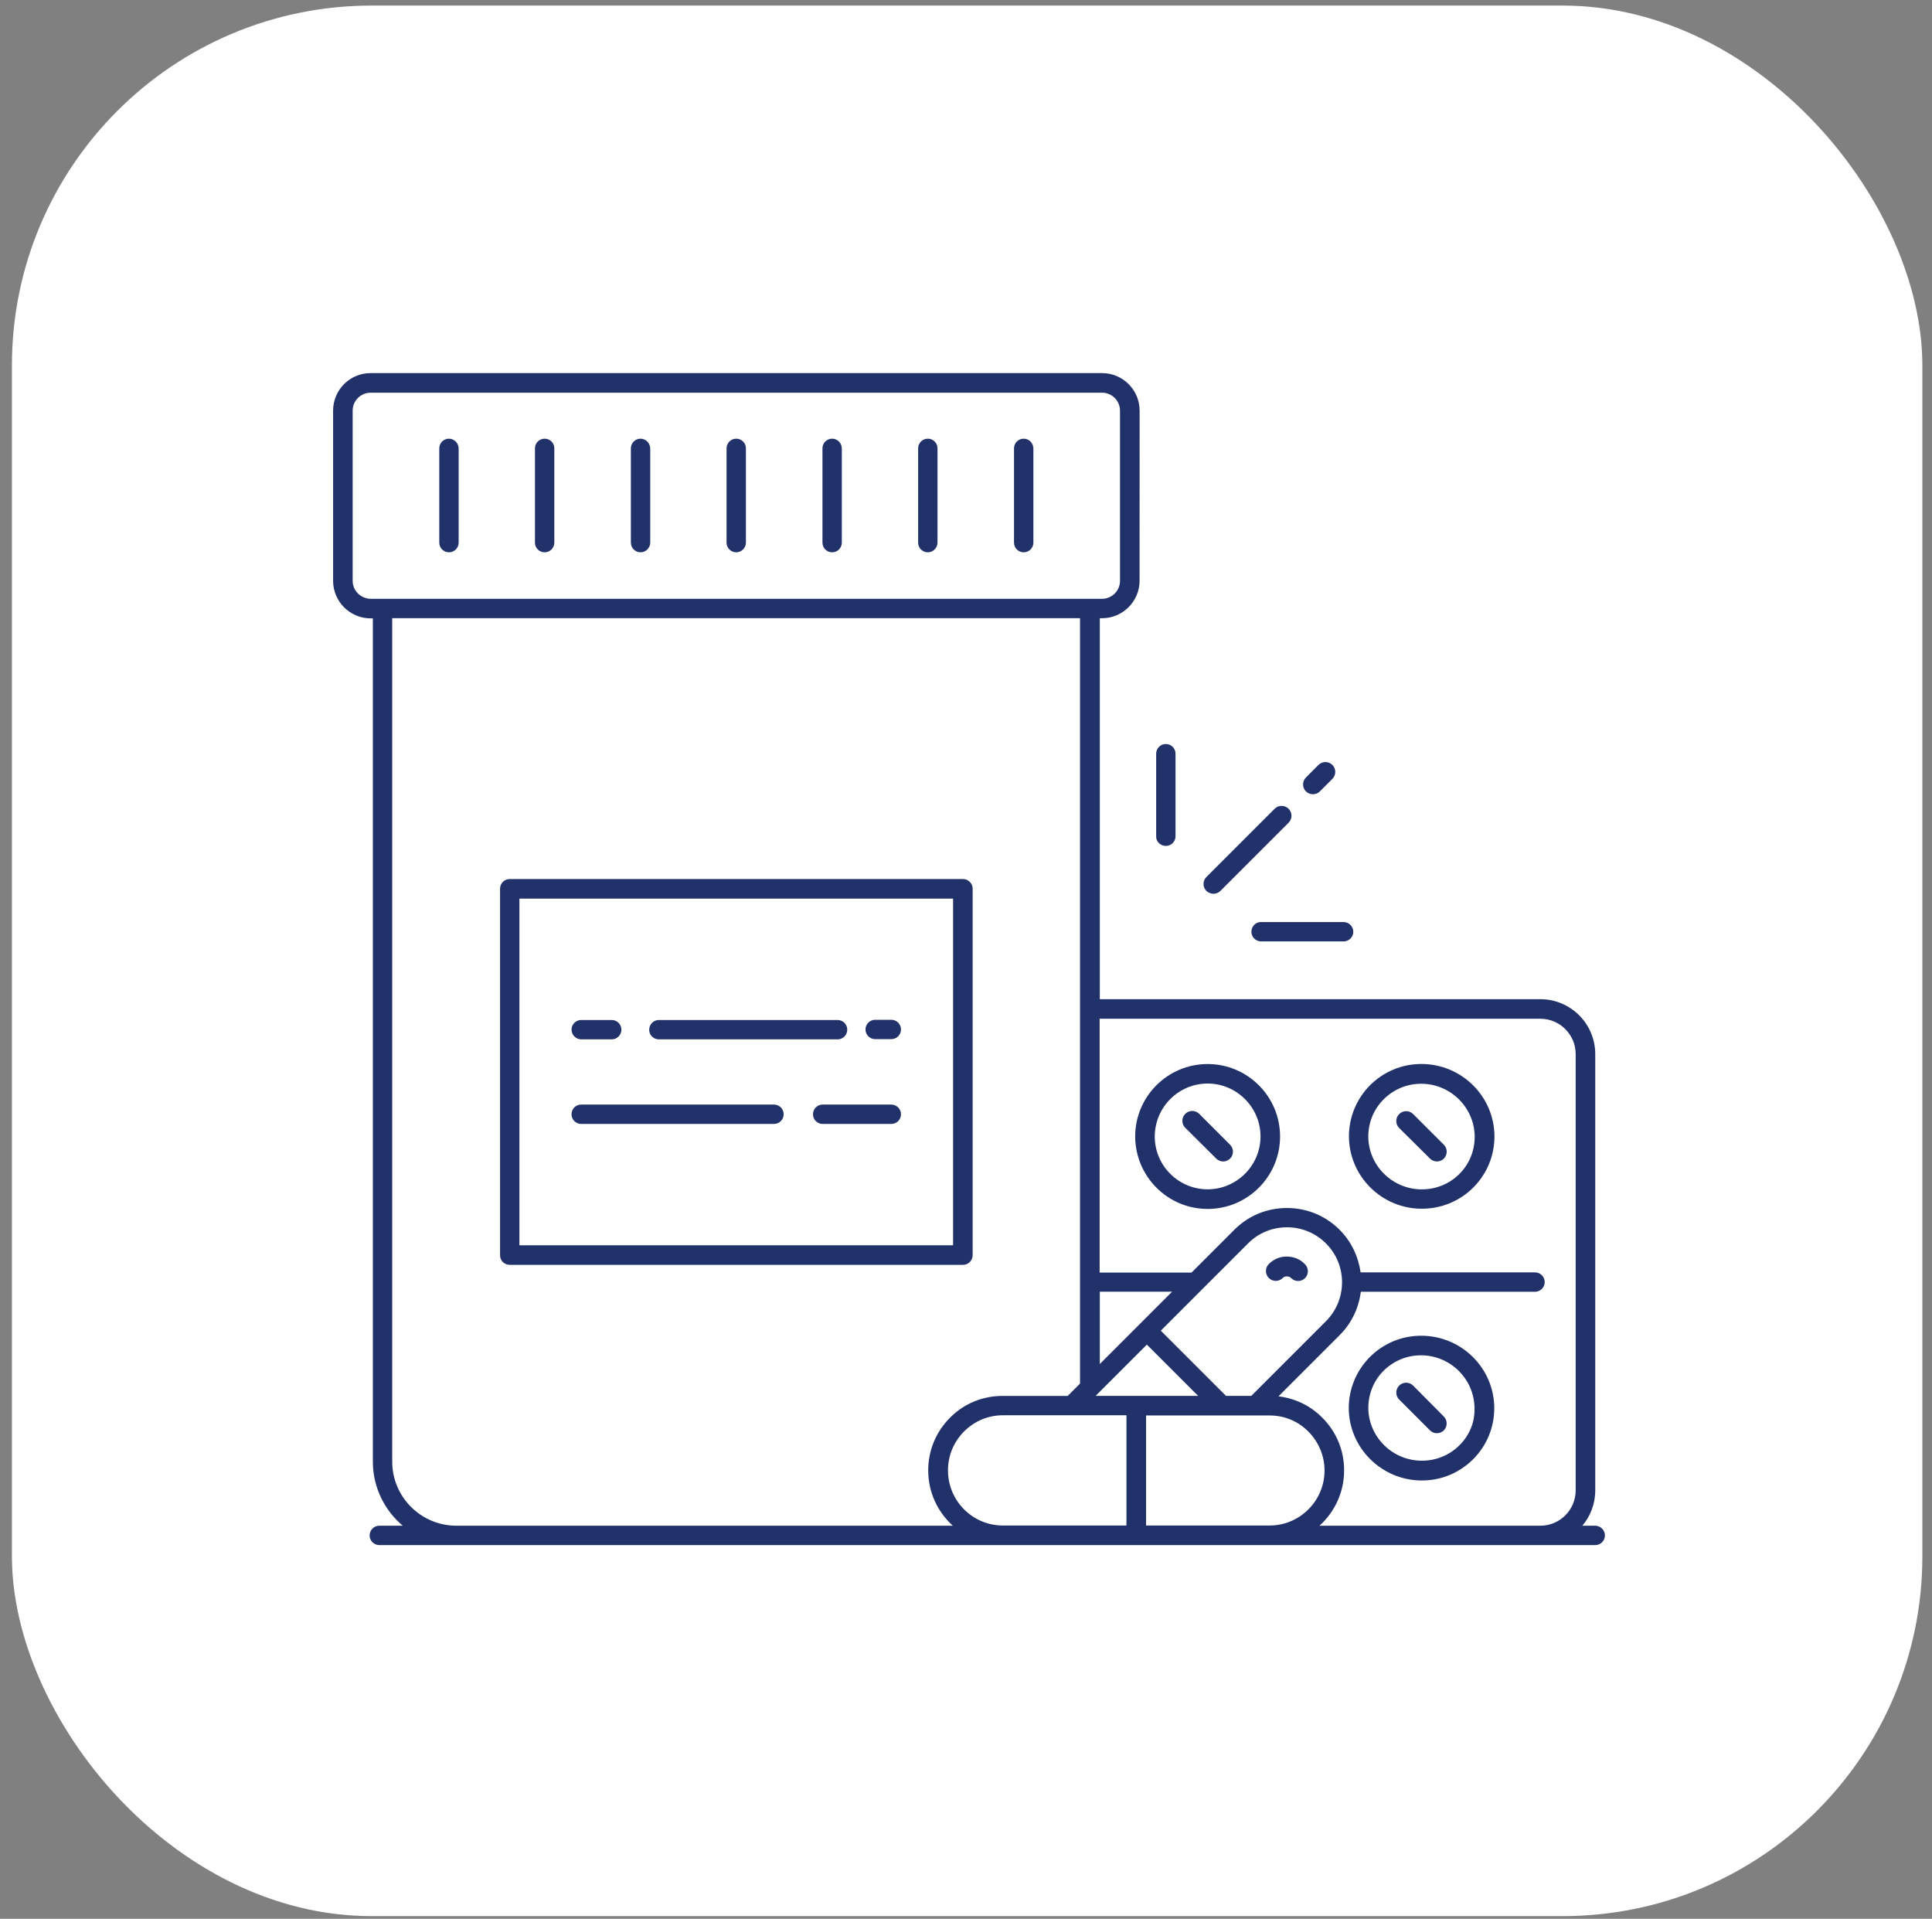
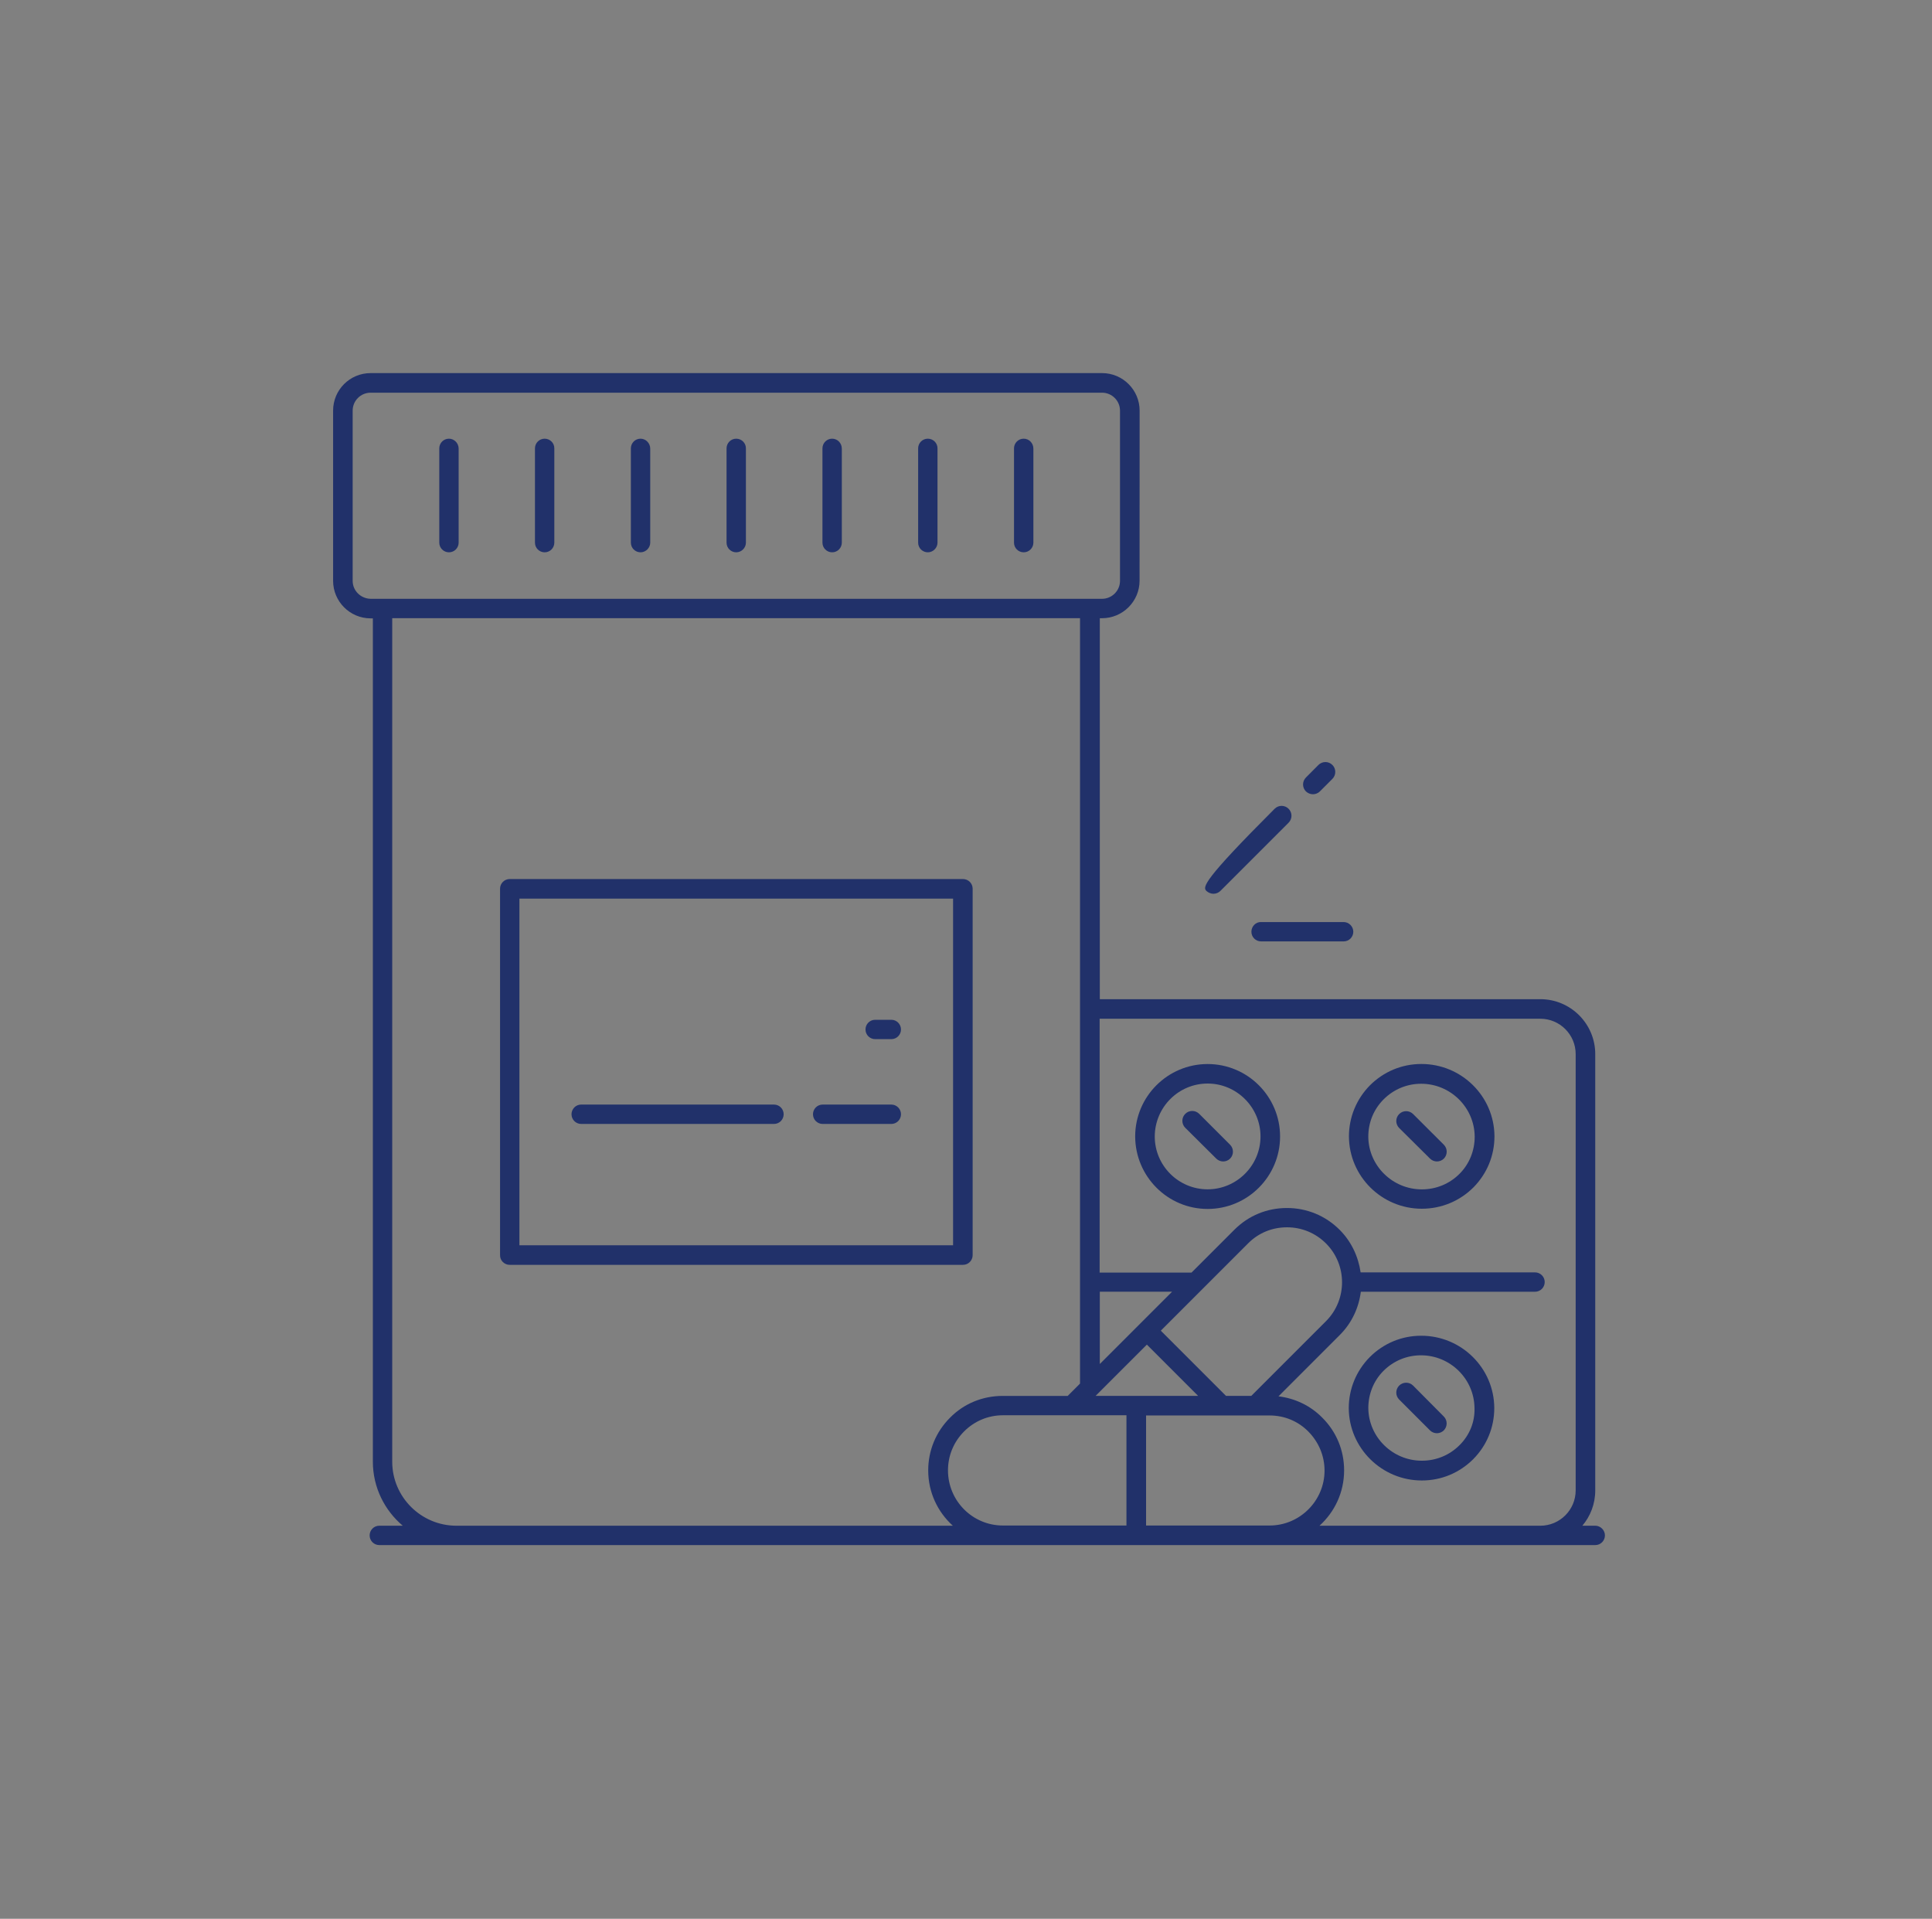
<svg xmlns="http://www.w3.org/2000/svg" width="145" height="144" viewBox="0 0 145 144" fill="none">
  <rect x="0" y="0" width="145" height="144" fill="#808080" stroke="none" />
-   <rect x="0.895" y="0.418" width="143.381" height="143.381" rx="27" fill="white" />
  <path d="M106.664 100.242C105.195 100.242 103.832 100.816 102.801 101.848C101.785 102.879 101.227 104.242 101.227 105.68C101.242 108.664 103.695 111.105 106.711 111.105C108.18 111.105 109.543 110.531 110.574 109.5C111.59 108.469 112.148 107.121 112.148 105.668C112.137 102.668 109.68 100.242 106.664 100.242ZM109.543 108.453C108.785 109.211 107.785 109.621 106.711 109.621C104.516 109.621 102.711 107.848 102.695 105.668C102.695 104.621 103.09 103.621 103.832 102.879C104.59 102.121 105.59 101.711 106.648 101.711C108.844 101.711 110.648 103.484 110.664 105.68C110.695 106.727 110.289 107.711 109.543 108.453Z" fill="#21316A" />
  <path d="M106.057 103.984C105.768 103.695 105.299 103.695 105.01 103.984C104.721 104.273 104.721 104.742 105.01 105.031L107.326 107.348C107.463 107.484 107.658 107.559 107.842 107.559C108.025 107.559 108.221 107.484 108.357 107.348C108.646 107.059 108.646 106.59 108.357 106.301L106.057 103.984Z" fill="#21316A" />
  <path d="M106.709 90.711C108.178 90.711 109.557 90.137 110.588 89.106C111.604 88.074 112.162 86.727 112.162 85.273C112.147 82.273 109.693 79.848 106.678 79.848C105.209 79.848 103.846 80.422 102.814 81.453C101.799 82.484 101.24 83.848 101.24 85.285C101.256 88.289 103.709 90.711 106.709 90.711ZM103.846 82.5C104.604 81.742 105.604 81.332 106.662 81.332C108.857 81.332 110.662 83.106 110.678 85.301C110.678 86.348 110.283 87.348 109.541 88.09C108.783 88.848 107.783 89.258 106.709 89.258C104.514 89.258 102.709 87.485 102.693 85.305C102.693 84.227 103.104 83.242 103.846 82.5Z" fill="#21316A" />
  <path d="M90.635 90.727C93.635 90.727 96.072 88.289 96.072 85.289C96.072 82.289 93.635 79.852 90.635 79.852C87.635 79.852 85.197 82.289 85.197 85.289C85.209 88.289 87.635 90.727 90.635 90.727ZM90.635 81.316C92.818 81.316 94.604 83.106 94.604 85.285C94.604 87.469 92.814 89.254 90.635 89.254C88.451 89.254 86.666 87.481 86.666 85.285C86.678 83.09 88.451 81.316 90.635 81.316Z" fill="#21316A" />
  <path d="M91.287 86.953C91.424 87.09 91.619 87.164 91.803 87.164C91.986 87.164 92.182 87.09 92.318 86.953C92.607 86.664 92.607 86.195 92.318 85.906L90.002 83.59C89.713 83.301 89.244 83.301 88.955 83.59C88.666 83.879 88.666 84.348 88.955 84.637L91.287 86.953Z" fill="#21316A" />
  <path d="M107.33 86.953C107.467 87.09 107.662 87.164 107.846 87.164C108.029 87.164 108.225 87.09 108.361 86.953C108.65 86.664 108.65 86.195 108.361 85.906L106.057 83.606C105.768 83.316 105.299 83.316 105.01 83.606C104.721 83.894 104.721 84.363 105.01 84.652L107.33 86.953Z" fill="#21316A" />
  <path d="M38.256 94.922H72.272C72.683 94.922 72.999 94.59 72.999 94.195V66.695C72.999 66.285 72.667 65.969 72.272 65.969H38.256C37.846 65.969 37.53 66.301 37.53 66.695V94.179C37.514 94.59 37.846 94.922 38.256 94.922ZM38.983 67.438H71.53V93.454H38.983V67.438Z" fill="#21316A" />
  <path d="M33.695 32.922C33.285 32.922 32.969 33.254 32.969 33.648V40.723C32.969 41.133 33.301 41.449 33.695 41.449C34.105 41.449 34.422 41.117 34.422 40.723V33.668C34.422 33.258 34.09 32.922 33.695 32.922Z" fill="#21316A" />
  <path d="M40.877 32.922C40.467 32.922 40.15 33.254 40.15 33.648V40.723C40.15 41.133 40.482 41.449 40.877 41.449C41.287 41.449 41.603 41.117 41.603 40.723V33.668C41.619 33.258 41.287 32.922 40.877 32.922Z" fill="#21316A" />
  <path d="M48.074 32.922C47.664 32.922 47.348 33.254 47.348 33.648V40.723C47.348 41.133 47.68 41.449 48.074 41.449C48.469 41.449 48.801 41.117 48.801 40.723V33.668C48.801 33.258 48.469 32.922 48.074 32.922Z" fill="#21316A" />
  <path d="M55.256 32.922C54.846 32.922 54.529 33.254 54.529 33.648V40.723C54.529 41.133 54.861 41.449 55.256 41.449C55.65 41.449 55.982 41.117 55.982 40.723V33.668C55.998 33.258 55.662 32.922 55.256 32.922Z" fill="#21316A" />
  <path d="M62.453 32.922C62.043 32.922 61.727 33.254 61.727 33.648V40.723C61.727 41.133 62.059 41.449 62.453 41.449C62.863 41.449 63.18 41.117 63.18 40.723V33.668C63.18 33.258 62.863 32.922 62.453 32.922Z" fill="#21316A" />
  <path d="M69.635 32.922C69.225 32.922 68.908 33.254 68.908 33.648V40.723C68.908 41.133 69.24 41.449 69.635 41.449C70.029 41.449 70.361 41.117 70.361 40.723V33.668C70.377 33.258 70.041 32.922 69.635 32.922Z" fill="#21316A" />
  <path d="M76.83 32.922C76.42 32.922 76.103 33.254 76.103 33.648V40.723C76.103 41.133 76.436 41.449 76.83 41.449C77.24 41.449 77.557 41.117 77.557 40.723V33.668C77.557 33.258 77.24 32.922 76.83 32.922Z" fill="#21316A" />
  <path d="M66.894 76.531H65.684C65.273 76.531 64.957 76.863 64.957 77.258C64.957 77.668 65.289 77.984 65.684 77.984H66.894C67.305 77.984 67.621 77.652 67.621 77.258C67.621 76.863 67.301 76.531 66.894 76.531Z" fill="#21316A" />
-   <path d="M49.452 78H62.862C63.272 78 63.588 77.668 63.588 77.273C63.588 76.863 63.256 76.547 62.862 76.547H49.452C49.041 76.547 48.725 76.879 48.725 77.273C48.709 77.668 49.041 78 49.452 78Z" fill="#21316A" />
-   <path d="M43.621 78H45.91C46.32 78 46.637 77.668 46.637 77.273C46.637 76.863 46.305 76.547 45.91 76.547H43.621C43.211 76.547 42.895 76.879 42.895 77.273C42.895 77.668 43.227 78 43.621 78Z" fill="#21316A" />
  <path d="M66.894 82.894H61.742C61.332 82.894 61.016 83.227 61.016 83.621C61.016 84.031 61.348 84.348 61.742 84.348H66.894C67.305 84.348 67.621 84.016 67.621 83.621C67.621 83.227 67.301 82.894 66.894 82.894Z" fill="#21316A" />
  <path d="M58.088 82.894H43.619C43.209 82.894 42.893 83.227 42.893 83.621C42.893 84.031 43.225 84.348 43.619 84.348H58.088C58.498 84.348 58.815 84.016 58.815 83.621C58.815 83.227 58.498 82.894 58.088 82.894Z" fill="#21316A" />
-   <path d="M96.559 94.3C96.059 94.3 95.59 94.495 95.227 94.862C94.938 95.151 94.938 95.62 95.227 95.909C95.516 96.198 95.984 96.198 96.273 95.909C96.336 95.847 96.426 95.788 96.562 95.788C96.758 95.788 96.852 95.862 96.91 95.925C97.047 96.062 97.242 96.136 97.426 96.136C97.609 96.136 97.805 96.062 97.941 95.925C98.231 95.636 98.231 95.167 97.941 94.878C97.59 94.499 97.105 94.3 96.559 94.3Z" fill="#21316A" />
-   <path d="M91.074 67.074C91.258 67.074 91.453 67 91.59 66.863L96.711 61.742C97 61.453 97 60.984 96.711 60.695C96.422 60.406 95.953 60.406 95.664 60.695L90.543 65.816C90.254 66.106 90.254 66.574 90.543 66.863C90.695 67 90.895 67.074 91.074 67.074Z" fill="#21316A" />
-   <path d="M87.499 63.484C87.909 63.484 88.225 63.152 88.225 62.758V56.562C88.225 56.152 87.893 55.836 87.499 55.836C87.088 55.836 86.772 56.168 86.772 56.562V62.758C86.756 63.152 87.088 63.484 87.499 63.484Z" fill="#21316A" />
+   <path d="M91.074 67.074C91.258 67.074 91.453 67 91.59 66.863L96.711 61.742C97 61.453 97 60.984 96.711 60.695C96.422 60.406 95.953 60.406 95.664 60.695C90.254 66.106 90.254 66.574 90.543 66.863C90.695 67 90.895 67.074 91.074 67.074Z" fill="#21316A" />
  <path d="M93.92 69.922C93.92 70.333 94.252 70.649 94.647 70.649H100.842C101.252 70.649 101.568 70.317 101.568 69.922C101.568 69.528 101.236 69.196 100.842 69.196H94.647C94.256 69.18 93.92 69.516 93.92 69.922Z" fill="#21316A" />
  <path d="M98.541 59.605C98.725 59.605 98.92 59.531 99.057 59.395L99.998 58.453C100.287 58.164 100.287 57.695 99.998 57.406C99.709 57.117 99.24 57.117 98.951 57.406L98.014 58.348C97.725 58.637 97.725 59.105 98.014 59.395C98.162 59.531 98.346 59.605 98.541 59.605Z" fill="#21316A" />
  <path d="M119.726 114.5H118.757C119.362 113.789 119.726 112.864 119.726 111.848V79.106C119.726 76.832 117.878 74.985 115.605 74.985H82.543V46.395H82.71C84.257 46.395 85.527 45.137 85.527 43.578L85.531 30.816C85.531 29.27 84.273 28 82.714 28H27.816C26.258 28 25 29.258 25 30.816V43.589C25 45.136 26.258 46.406 27.816 46.406H27.984V109.695C27.984 111.621 28.863 113.347 30.227 114.499H28.469C28.059 114.499 27.742 114.832 27.742 115.226C27.742 115.636 28.074 115.953 28.469 115.953H119.727C120.137 115.953 120.453 115.621 120.453 115.226C120.453 114.832 120.121 114.499 119.727 114.499L119.726 114.5ZM26.468 43.59V30.817C26.468 30.075 27.073 29.47 27.815 29.47H82.71C83.453 29.47 84.058 30.075 84.058 30.817V43.59C84.058 44.332 83.453 44.938 82.71 44.938H27.815C27.073 44.922 26.468 44.332 26.468 43.59ZM115.605 76.453C117.073 76.453 118.257 77.648 118.257 79.106V111.847C118.257 113.316 117.062 114.5 115.605 114.5H99.031C100.167 113.469 100.878 112 100.878 110.347C100.878 108.847 100.304 107.453 99.242 106.394C98.347 105.484 97.195 104.941 95.953 104.789L100.558 100.183C101.468 99.273 101.984 98.121 102.132 96.941H115.206C115.616 96.941 115.933 96.609 115.933 96.215C115.933 95.805 115.601 95.488 115.206 95.488H102.116C101.948 94.32 101.433 93.183 100.542 92.293C99.48 91.23 98.073 90.656 96.589 90.656C95.089 90.656 93.694 91.23 92.636 92.293L89.425 95.504H82.53V76.453L115.605 76.453ZM82.543 96.937H87.968L82.543 102.363V96.937ZM82.226 104.757L86.074 100.91L89.922 104.757H82.226ZM95.288 114.484H86.015V106.226H95.288C96.394 106.226 97.425 106.652 98.198 107.437C98.972 108.226 99.409 109.254 99.409 110.363C99.409 112.621 97.558 114.484 95.288 114.484ZM93.909 104.757H92.015L87.12 99.863L93.683 93.3C94.472 92.511 95.499 92.105 96.593 92.105C97.698 92.105 98.73 92.531 99.519 93.316C101.124 94.922 101.124 97.543 99.519 99.148L93.909 104.757ZM84.542 106.226V114.484H75.269C72.995 114.484 71.148 112.636 71.148 110.347C71.148 109.242 71.573 108.211 72.359 107.422C73.132 106.648 74.163 106.211 75.269 106.211H84.542V106.226ZM29.437 109.695V46.394H81.058V103.832L80.132 104.758H75.253C73.753 104.758 72.343 105.332 71.3 106.395C70.238 107.457 69.664 108.863 69.664 110.348C69.664 112 70.375 113.469 71.511 114.5H34.257C31.605 114.5 29.437 112.347 29.437 109.695Z" fill="#21316A" />
</svg>